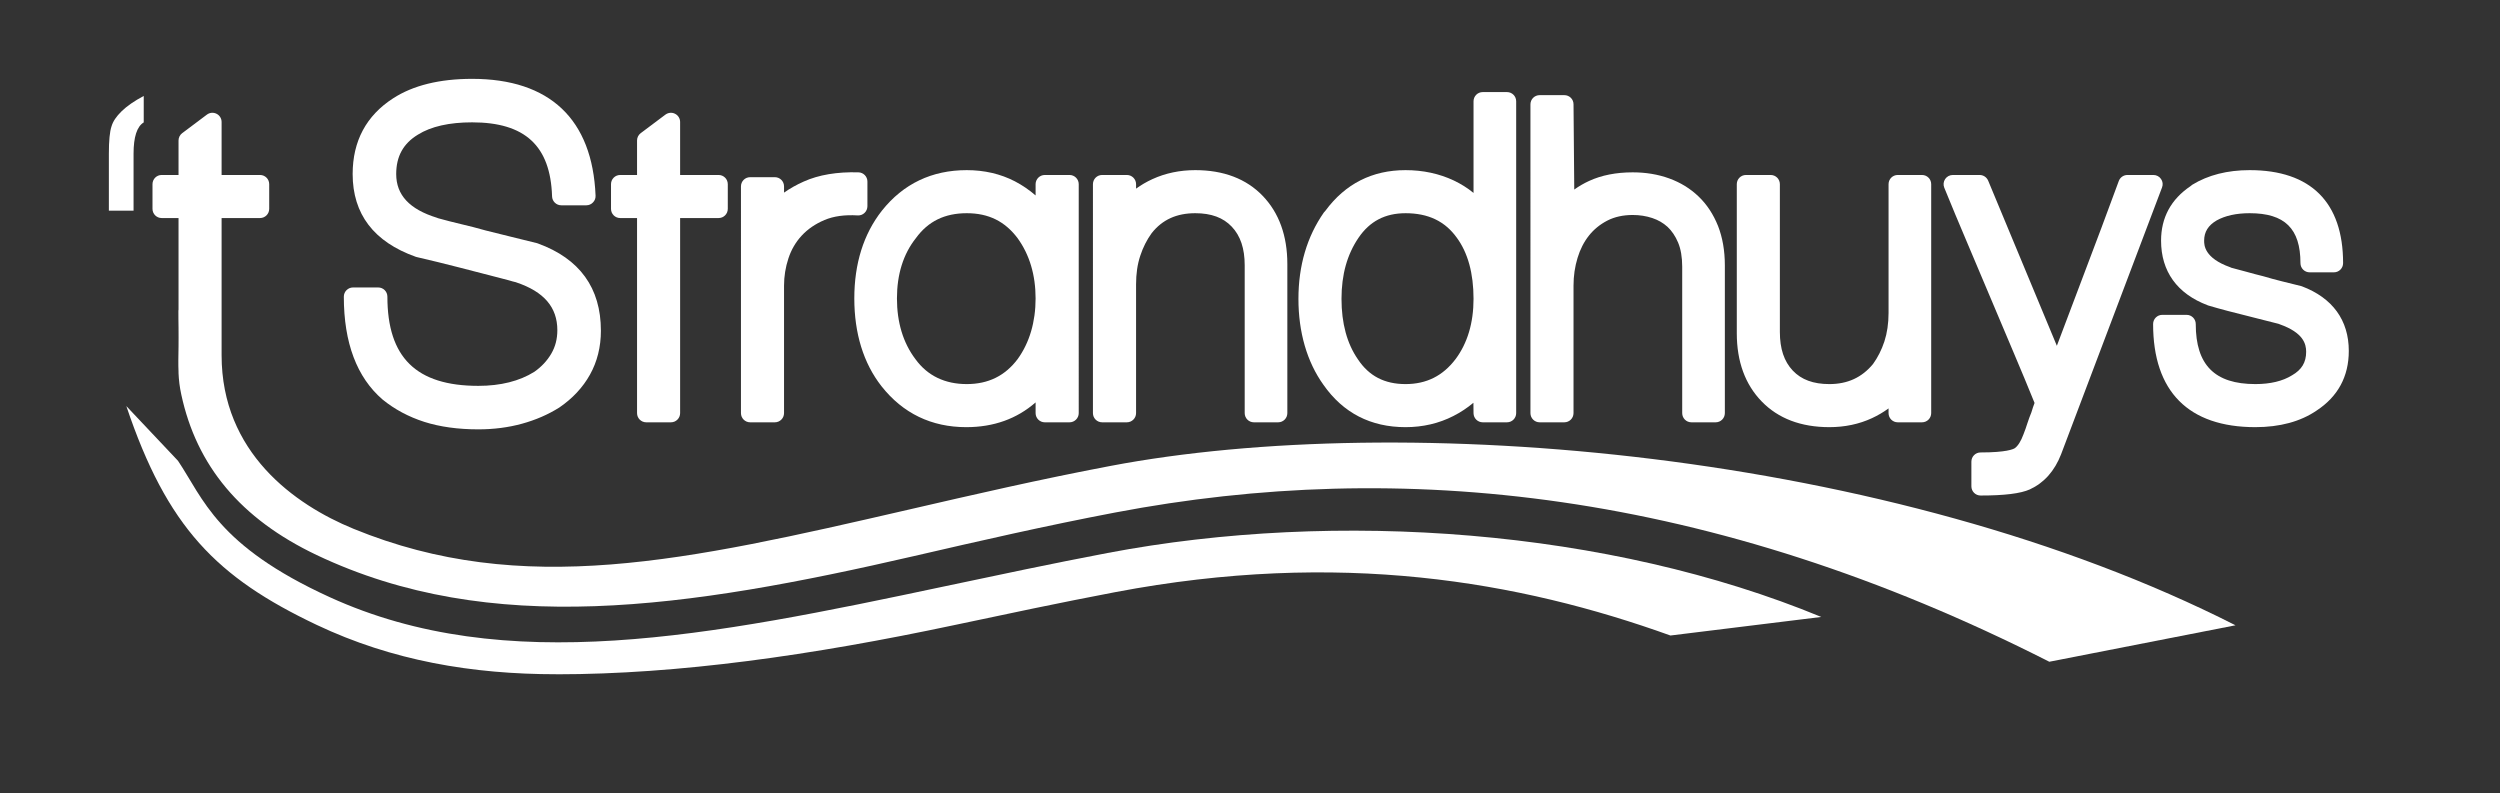
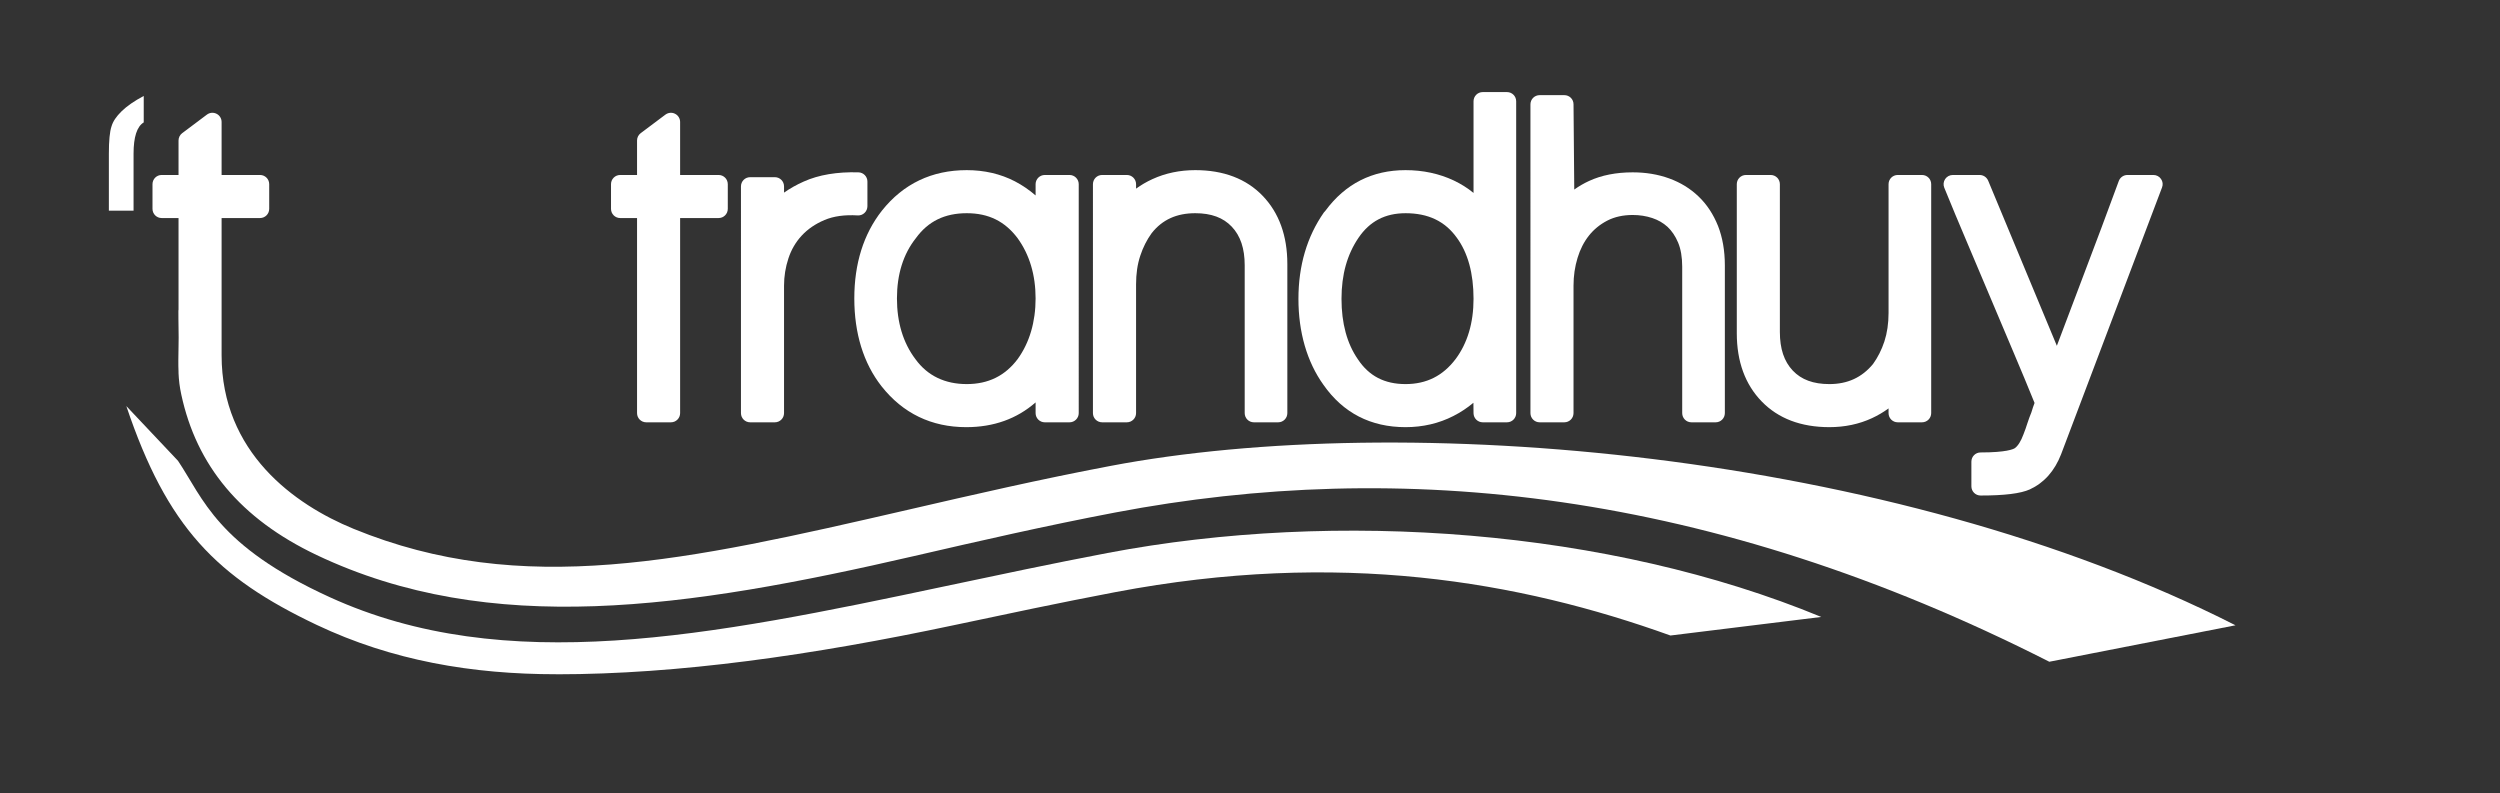
<svg xmlns="http://www.w3.org/2000/svg" id="Layer_1" version="1.1" viewBox="0 0 408.05 129.44">
  <rect x="0" y="0" width="408.05" height="129.44" fill="#333333" stroke="none" />
  <defs>
    <style> .st0 { fill: #fff; } </style>
  </defs>
  <path class="st0" d="M174.57,28.56h-4.04c-.82,0-1.5.67-1.5,1.5v1.84c-1.05-.91-2.18-1.68-3.39-2.31-2.34-1.21-4.98-1.82-7.85-1.82-5.69,0-10.35,2.22-13.85,6.62-2.99,3.81-4.5,8.63-4.5,14.32s1.49,10.56,4.43,14.32c3.5,4.44,8.16,6.69,13.85,6.69,4.46,0,8.25-1.36,11.31-4.04v1.75c0,.83.68,1.5,1.5,1.5h4.04c.82,0,1.5-.67,1.5-1.5V30.06c0-.83-.68-1.5-1.5-1.5ZM166.1,58.61c-2.07,2.74-4.79,4.08-8.31,4.08s-6.39-1.33-8.38-4.08c-2-2.65-3.01-5.98-3.01-9.9s1.03-7.25,3.1-9.85c1.98-2.73,4.69-4.06,8.29-4.06s6.23,1.34,8.29,4.06c1.96,2.7,2.95,6.02,2.95,9.85s-.99,7.22-2.93,9.9Z" />
  <path class="st0" d="M210.12,43.09v24.34c0,.83-.67,1.5-1.5,1.5h-3.96c-.83,0-1.5-.67-1.5-1.5v-24.12c0-2.75-.69-4.81-2.11-6.31-1.4-1.48-3.35-2.2-5.96-2.2-3.05,0-5.38,1.06-7.11,3.25-.78,1.07-1.42,2.33-1.87,3.71-.46,1.38-.68,2.94-.68,4.65v21.02c0,.83-.68,1.5-1.5,1.5h-4.04c-.83,0-1.5-.67-1.5-1.5V30.06c0-.83.67-1.5,1.5-1.5h4.04c.82,0,1.5.67,1.5,1.5v.73c.81-.59,1.7-1.11,2.66-1.55,2.13-.98,4.49-1.47,7-1.47,4.62,0,8.33,1.41,11.01,4.2,2.67,2.78,4.02,6.52,4.02,11.12Z" />
  <path class="st0" d="M245.97,15.03h-3.96c-.83,0-1.5.67-1.5,1.5v14.96c-.97-.8-2.05-1.47-3.22-2.03-2.38-1.12-5.03-1.69-7.88-1.69-5.44,0-9.83,2.23-13.07,6.62-.09.09-.18.18-.25.28-2.76,3.94-4.16,8.69-4.16,14.11s1.38,10.26,4.09,14.04c3.21,4.58,7.71,6.9,13.39,6.9,2.82,0,5.45-.61,7.81-1.82,1.19-.6,2.28-1.33,3.27-2.16l.02,1.71c.01.82.68,1.48,1.5,1.48h3.96c.83,0,1.5-.67,1.5-1.5V16.53c0-.83-.67-1.5-1.5-1.5ZM229.41,34.8c3.7,0,6.43,1.3,8.37,4,1.81,2.46,2.73,5.82,2.73,9.98,0,3.92-.99,7.23-2.93,9.83-2.08,2.74-4.75,4.08-8.17,4.08s-5.96-1.31-7.77-4.04c-1.78-2.56-2.68-5.88-2.68-9.87s.93-7.25,2.77-9.96c1.83-2.7,4.34-4.02,7.68-4.02Z" />
  <path class="st0" d="M281.53,43.31v24.12c0,.83-.67,1.5-1.5,1.5h-3.96c-.83,0-1.5-.67-1.5-1.5v-23.9c0-1.57-.23-2.9-.68-3.96-.44-1.04-1.02-1.89-1.71-2.54-.72-.65-1.53-1.12-2.49-1.44-.99-.33-2.07-.5-3.2-.5-1.57,0-2.96.31-4.13.91-1.2.62-2.21,1.44-3.01,2.45-.81,1.02-1.44,2.25-1.86,3.64-.44,1.43-.66,2.96-.66,4.53v20.81c0,.83-.67,1.5-1.5,1.5h-4.03c-.83,0-1.5-.67-1.5-1.5V17.03c0-.83.67-1.5,1.5-1.5h4.03c.83,0,1.5.66,1.5,1.49l.12,13.92c.75-.54,1.56-1.01,2.43-1.41,2.02-.93,4.41-1.4,7.11-1.4,2.14,0,4.14.33,5.95.99,1.85.67,3.46,1.66,4.81,2.96,1.35,1.29,2.41,2.91,3.17,4.81.73,1.87,1.11,4.03,1.11,6.42Z" />
  <g>
    <path class="st0" d="M315.21,30.06v37.37c0,.83-.67,1.5-1.5,1.5h-3.96c-.83,0-1.5-.67-1.5-1.5v-.77c-.83.61-1.73,1.14-2.7,1.59-2.11.98-4.45,1.47-6.96,1.47-4.63,0-8.35-1.41-11.05-4.2-2.69-2.77-4.06-6.51-4.06-11.12v-24.34c0-.83.67-1.5,1.5-1.5h4.03c.83,0,1.5.67,1.5,1.5v24.12c0,2.75.69,4.81,2.11,6.31,1.4,1.48,3.35,2.2,5.97,2.2,2.96,0,5.3-1.07,7.12-3.27.76-1.05,1.41-2.31,1.86-3.69.45-1.38.68-2.94.68-4.64v-21.03c0-.83.67-1.5,1.5-1.5h3.96c.83,0,1.5.67,1.5,1.5Z" />
-     <path class="st0" d="M383.37,57.28c0,4.17-1.77,7.45-5.28,9.75-2.62,1.78-5.98,2.69-9.97,2.69-10.92,0-16.69-5.82-16.69-16.83,0-.83.67-1.5,1.5-1.5h3.96c.83,0,1.5.67,1.5,1.5,0,6.68,3.09,9.8,9.73,9.8,2.44,0,4.45-.48,5.98-1.43,1.59-.91,2.31-2.12,2.31-3.84,0-1.27-.44-3.12-4.32-4.49-.06-.02-.12-.04-.17-.07-.81-.2-1.61-.41-2.41-.61-.93-.24-1.88-.48-2.83-.72-.97-.24-2-.5-3.11-.79-1.13-.3-2.18-.59-3.15-.88-.03-.01-.07-.02-.1-.04-4.97-1.88-7.59-5.53-7.59-10.54,0-3.76,1.62-6.75,4.81-8.9.09-.08.18-.16.29-.23,2.58-1.58,5.73-2.38,9.36-2.38,9.97,0,15.25,5.25,15.25,15.18,0,.83-.67,1.5-1.5,1.5h-3.96c-.83,0-1.5-.67-1.5-1.5,0-5.64-2.56-8.15-8.29-8.15-2.18,0-3.99.4-5.39,1.18-1.38.81-2.04,1.87-2.04,3.3,0,.7,0,2.83,4.26,4.34.06.03.11.05.17.08.82.21,1.63.42,2.43.65.92.26,1.86.51,2.8.74,1,.3,2.01.57,3.05.83,1.09.27,2.11.52,3.07.76.06.01.11.03.17.05,5.01,1.89,7.66,5.54,7.66,10.55Z" />
    <path class="st0" d="M352.89,30.59l-16.48,43.56c-1.06,2.73-2.77,4.65-5.1,5.73-1.52.68-4.15,1-8.04,1-.83,0-1.5-.67-1.5-1.5v-4.03c0-.83.67-1.5,1.5-1.5,4.19,0,5.34-.53,5.59-.7.5-.35,1.01-1.15,1.42-2.28.24-.61.45-1.2.63-1.78.2-.61.42-1.22.66-1.8.17-.57.34-1.08.51-1.52-1.07-2.64-2.21-5.38-3.39-8.16-1.27-3-2.56-6.04-3.85-9.11-1.3-3.07-2.58-6.11-3.85-9.11-1.27-2.97-2.49-5.92-3.65-8.76-.19-.47-.13-.99.15-1.41.28-.41.74-.66,1.24-.66h4.39c.61,0,1.15.37,1.39.93l11.21,26.95c1.48-3.94,2.96-7.84,4.43-11.72,1.93-5.07,3.84-10.17,5.68-15.18.22-.59.78-.98,1.41-.98h4.25c.49,0,.95.24,1.23.65.29.4.35.92.17,1.38Z" />
  </g>
  <path class="st0" d="M90.85,110.05c-13.83,0-26.85-2.22-39.17-8.06-16.34-7.76-24.4-15.92-31.06-35.71l8.43,8.93c4.13,6.15,6.34,13.85,24.77,22.26,28.63,13.07,61.86,6.4,100.56-1.81,8.51-1.8,17.3-3.67,26.39-5.4,37.48-7.12,81.81-3.89,116.5,10.44l-24.62,3.03c-24.66-8.87-54.11-14.02-90.61-7.08-9.04,1.72-17.8,3.58-26.28,5.38-23.32,4.95-45.1,8.03-64.91,8.03Z" />
  <path class="st0" d="M364.87,102.06l-30.38,5.95c-55.38-28.11-105.94-33.21-152.46-24.36-11.36,2.16-22.28,4.67-32.84,7.11-37.19,8.58-69.16,13.29-97.51-.17-12.45-5.92-19.6-14.6-22.09-26.19-.27-1.24-.4-2.36-.45-3.49,0-.08,0-.16,0-.23-.06-1.29-.02-2.59,0-4.07.02-.98.03-2.03,0-3.21v-17.81h-2.75c-.83,0-1.5-.67-1.5-1.5v-4.03c0-.83.67-1.5,1.5-1.5h2.75v-5.63c0-.47.22-.91.6-1.2l4.03-3.02c.45-.34,1.06-.4,1.57-.14.51.25.83.77.83,1.34v8.65h6.27c.83,0,1.5.67,1.5,1.5v4.03c0,.83-.67,1.5-1.5,1.5h-6.27v22.4c0,15.85,11.88,24.37,21.53,28.32,27.6,11.31,54.25,5.25,90.53-3.11,10.6-2.45,21.57-4.98,33.02-7.15,47.64-9.06,127.24-2.61,183.63,26.01Z" />
  <path class="st0" d="M29.13,50.53v2.87c-.03-.87-.04-1.77-.04-2.68l.04-.19Z" />
  <g>
    <path class="st0" d="M118.79,30.06v4.03c0,.83-.67,1.5-1.5,1.5h-6.28v31.84c0,.83-.67,1.5-1.5,1.5h-4.03c-.83,0-1.5-.67-1.5-1.5v-31.84h-2.75c-.83,0-1.5-.67-1.5-1.5v-4.03c0-.83.67-1.5,1.5-1.5h2.75v-5.63c0-.47.22-.91.6-1.2l4.03-3.02c.46-.34,1.07-.4,1.57-.14.51.25.83.77.83,1.34v8.65h6.28c.83,0,1.5.67,1.5,1.5Z" />
    <path class="st0" d="M141.58,29.63v4.03c0,.41-.17.81-.47,1.09-.3.29-.71.44-1.12.41-2.11-.13-3.93.12-5.41.75-1.5.63-2.75,1.49-3.73,2.55s-1.7,2.3-2.16,3.7c-.48,1.45-.72,2.95-.72,4.46v20.81c0,.83-.67,1.5-1.5,1.5h-4.03c-.83,0-1.5-.67-1.5-1.5V30.42c0-.83.67-1.5,1.5-1.5h4.03c.83,0,1.5.67,1.5,1.5v1.02c.96-.68,2.03-1.28,3.22-1.81,2.45-1.1,5.45-1.6,8.93-1.5.81.02,1.46.69,1.46,1.5Z" />
-     <path class="st0" d="M29.13,56.61v-3.21c.03,1.18.02,2.23,0,3.21Z" />
    <path class="st0" d="M29.14,60.91s0-.06,0-.09v-.14c0,.07,0,.15,0,.23Z" />
    <path class="st0" d="M19.86,18.15c.86-.84,2.06-1.67,3.6-2.49v4.32c-1.11.67-1.66,2.38-1.66,5.11v9.29h-4.03v-9.29c0-2.11.14-3.6.43-4.46.24-.82.79-1.64,1.66-2.48Z" />
-     <path class="st0" d="M98.08,53.97c0,2.64-.6,5.06-1.78,7.17-1.16,2.09-2.85,3.9-5,5.37-1.84,1.16-3.88,2.04-6.1,2.65-2.21.61-4.6.92-7.13.92-3.3,0-6.27-.41-8.81-1.22-2.56-.82-4.86-2.05-6.82-3.65-4.2-3.62-6.32-9.26-6.32-16.79,0-.83.68-1.5,1.5-1.5h4.11c.83,0,1.5.67,1.5,1.5,0,9.93,4.71,14.56,14.84,14.56,3.63,0,6.71-.77,9.14-2.29,1.15-.8,2.1-1.81,2.78-2.98.66-1.14.98-2.39.98-3.82,0-3.73-2.18-6.28-6.68-7.79-.02-.01-.05-.02-.07-.03-.38-.09-.77-.19-1.18-.32-.44-.13-.86-.24-1.26-.33-2.26-.59-4.53-1.17-6.85-1.77-2.31-.6-4.63-1.16-6.91-1.69-.06-.01-.12-.03-.17-.05-6.83-2.43-10.29-6.97-10.29-13.5,0-5.37,2.22-9.53,6.59-12.35,3.26-2.12,7.6-3.19,12.91-3.19,12.67,0,19.64,6.59,20.15,19.07.02.41-.13.81-.42,1.1-.28.3-.67.47-1.08.47h-4.1c-.81,0-1.48-.65-1.5-1.46-.26-8.24-4.41-12.08-13.05-12.08-3.72,0-6.71.67-8.85,2.01-2.39,1.45-3.54,3.55-3.54,6.43,0,3.42,2.17,5.75,6.64,7.13.07.02.14.05.2.08,1.21.34,2.44.65,3.66.94,1.37.32,2.75.67,4.11,1.06,1.29.32,2.69.67,4.15,1.03,1.47.36,2.88.71,4.22,1.04.05.02.1.03.15.05,6.82,2.48,10.28,7.27,10.28,14.23Z" />
  </g>
</svg>